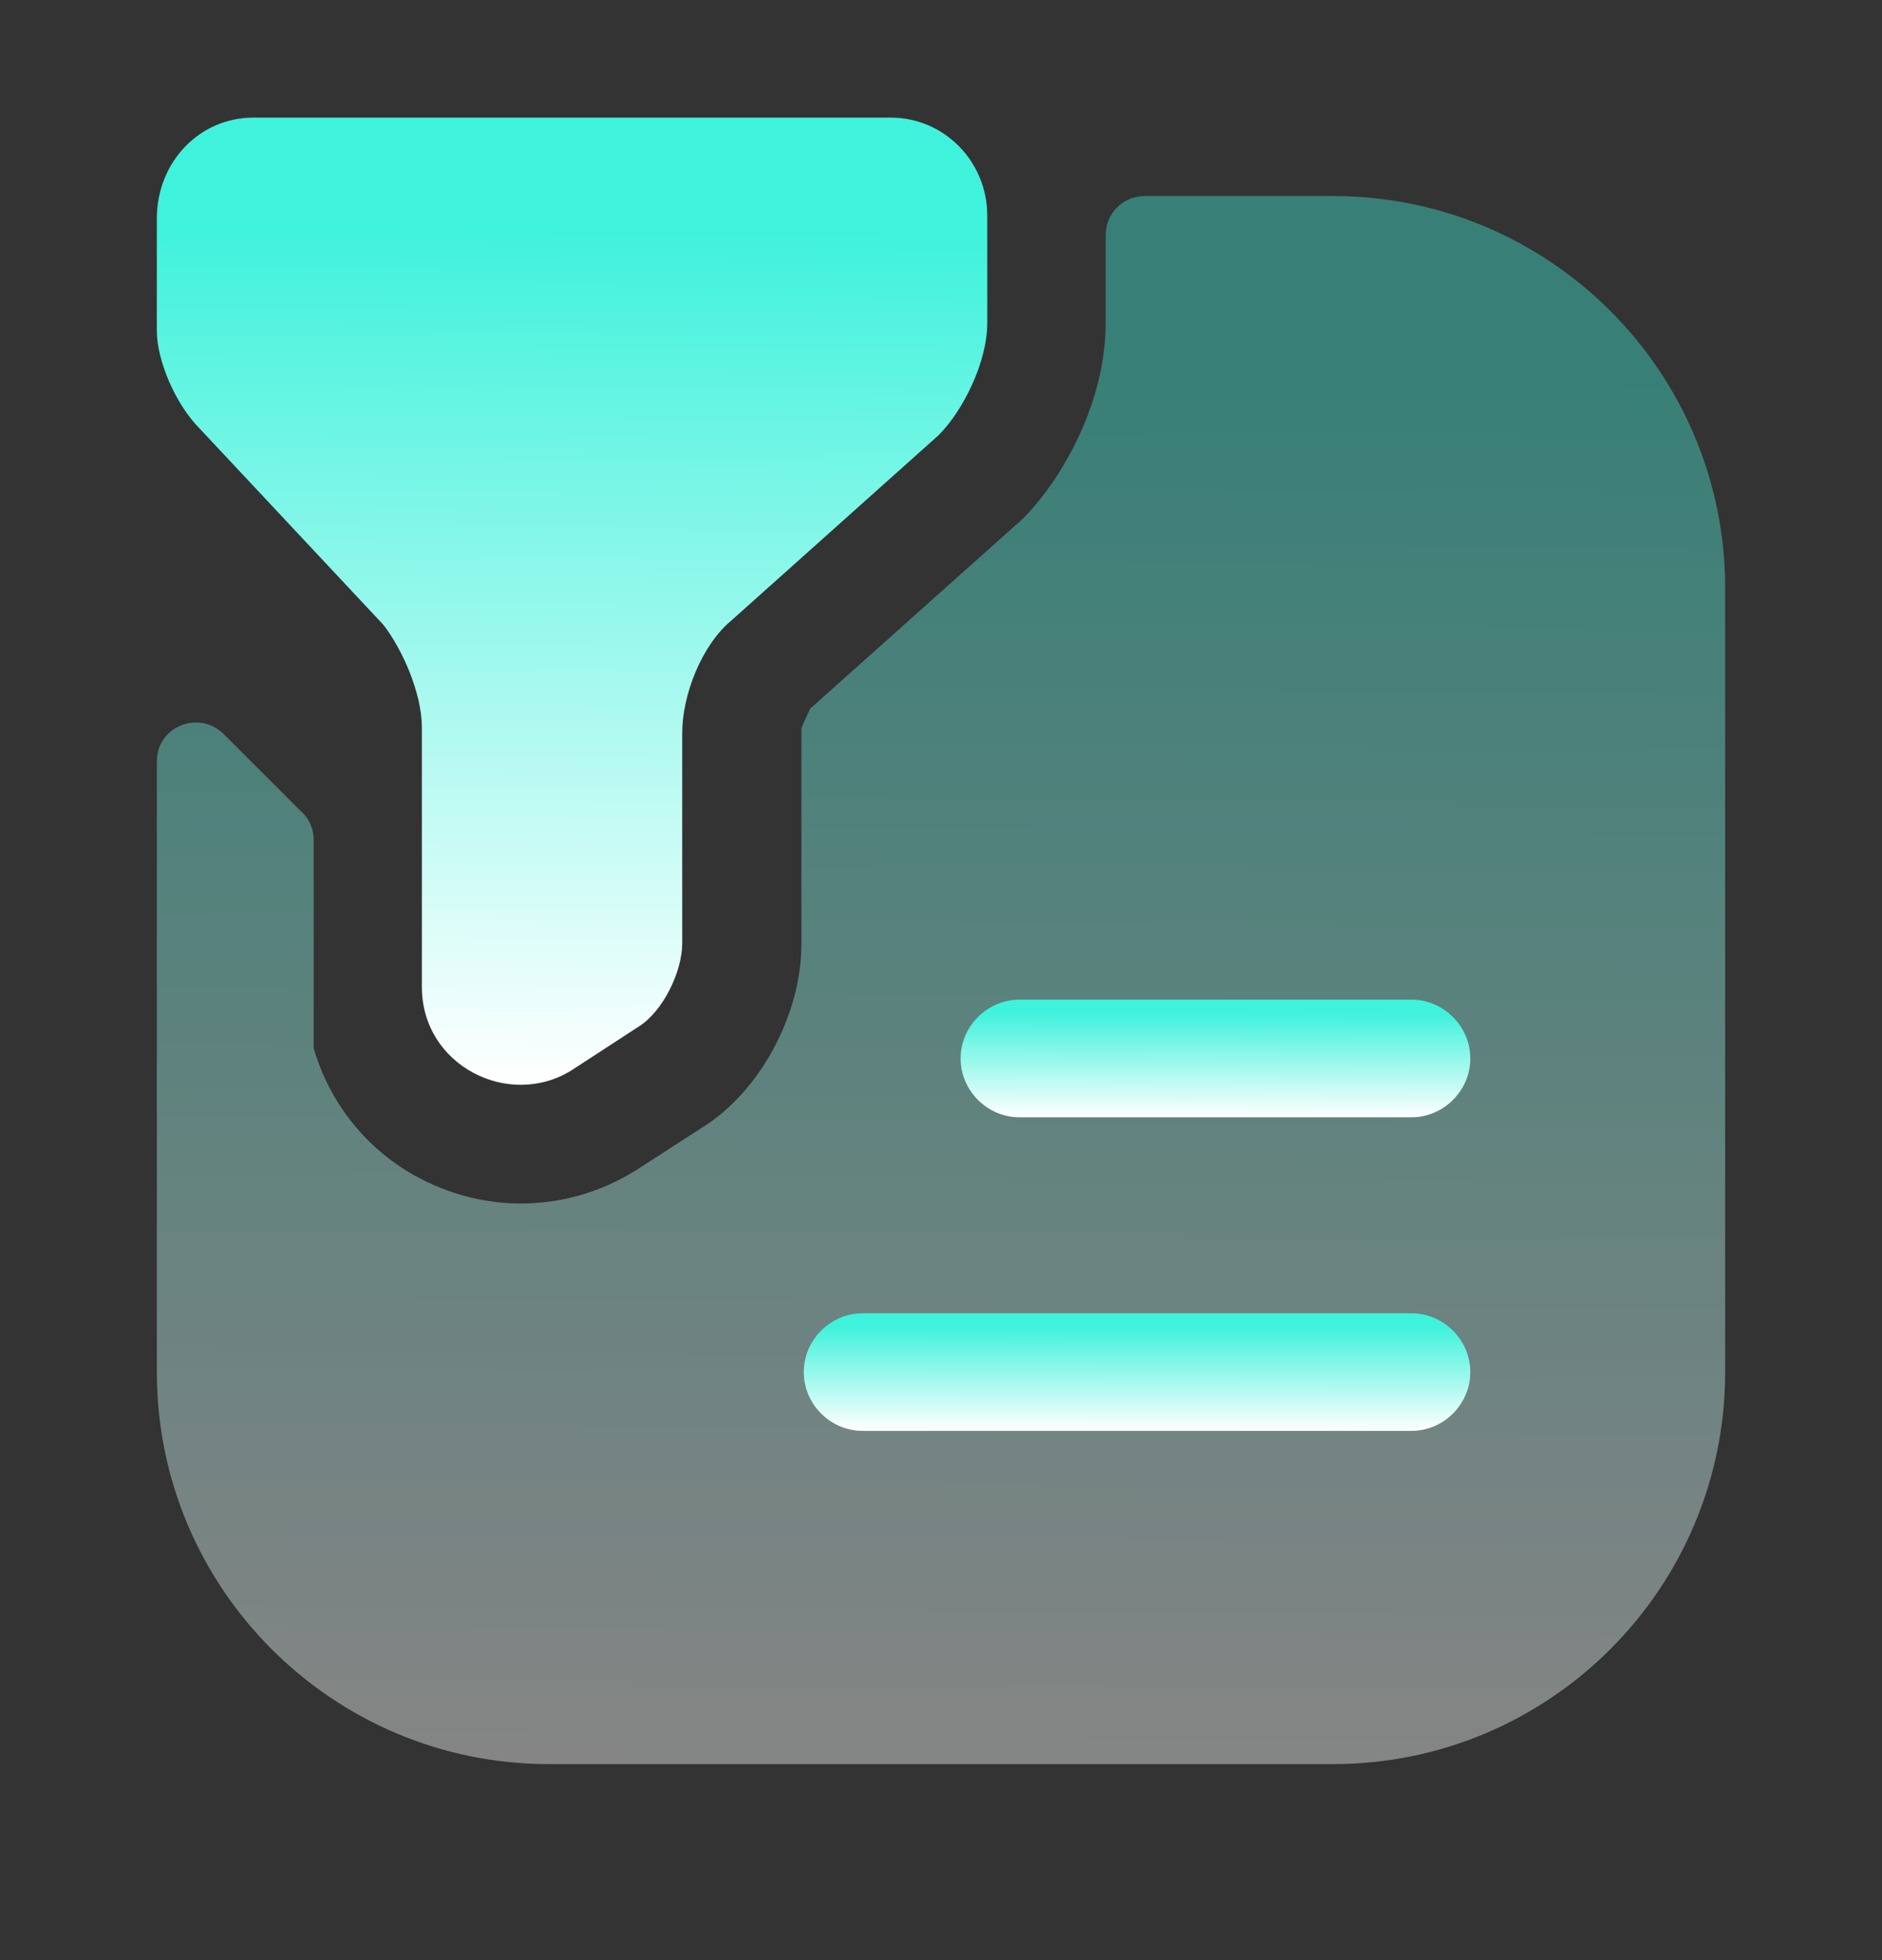
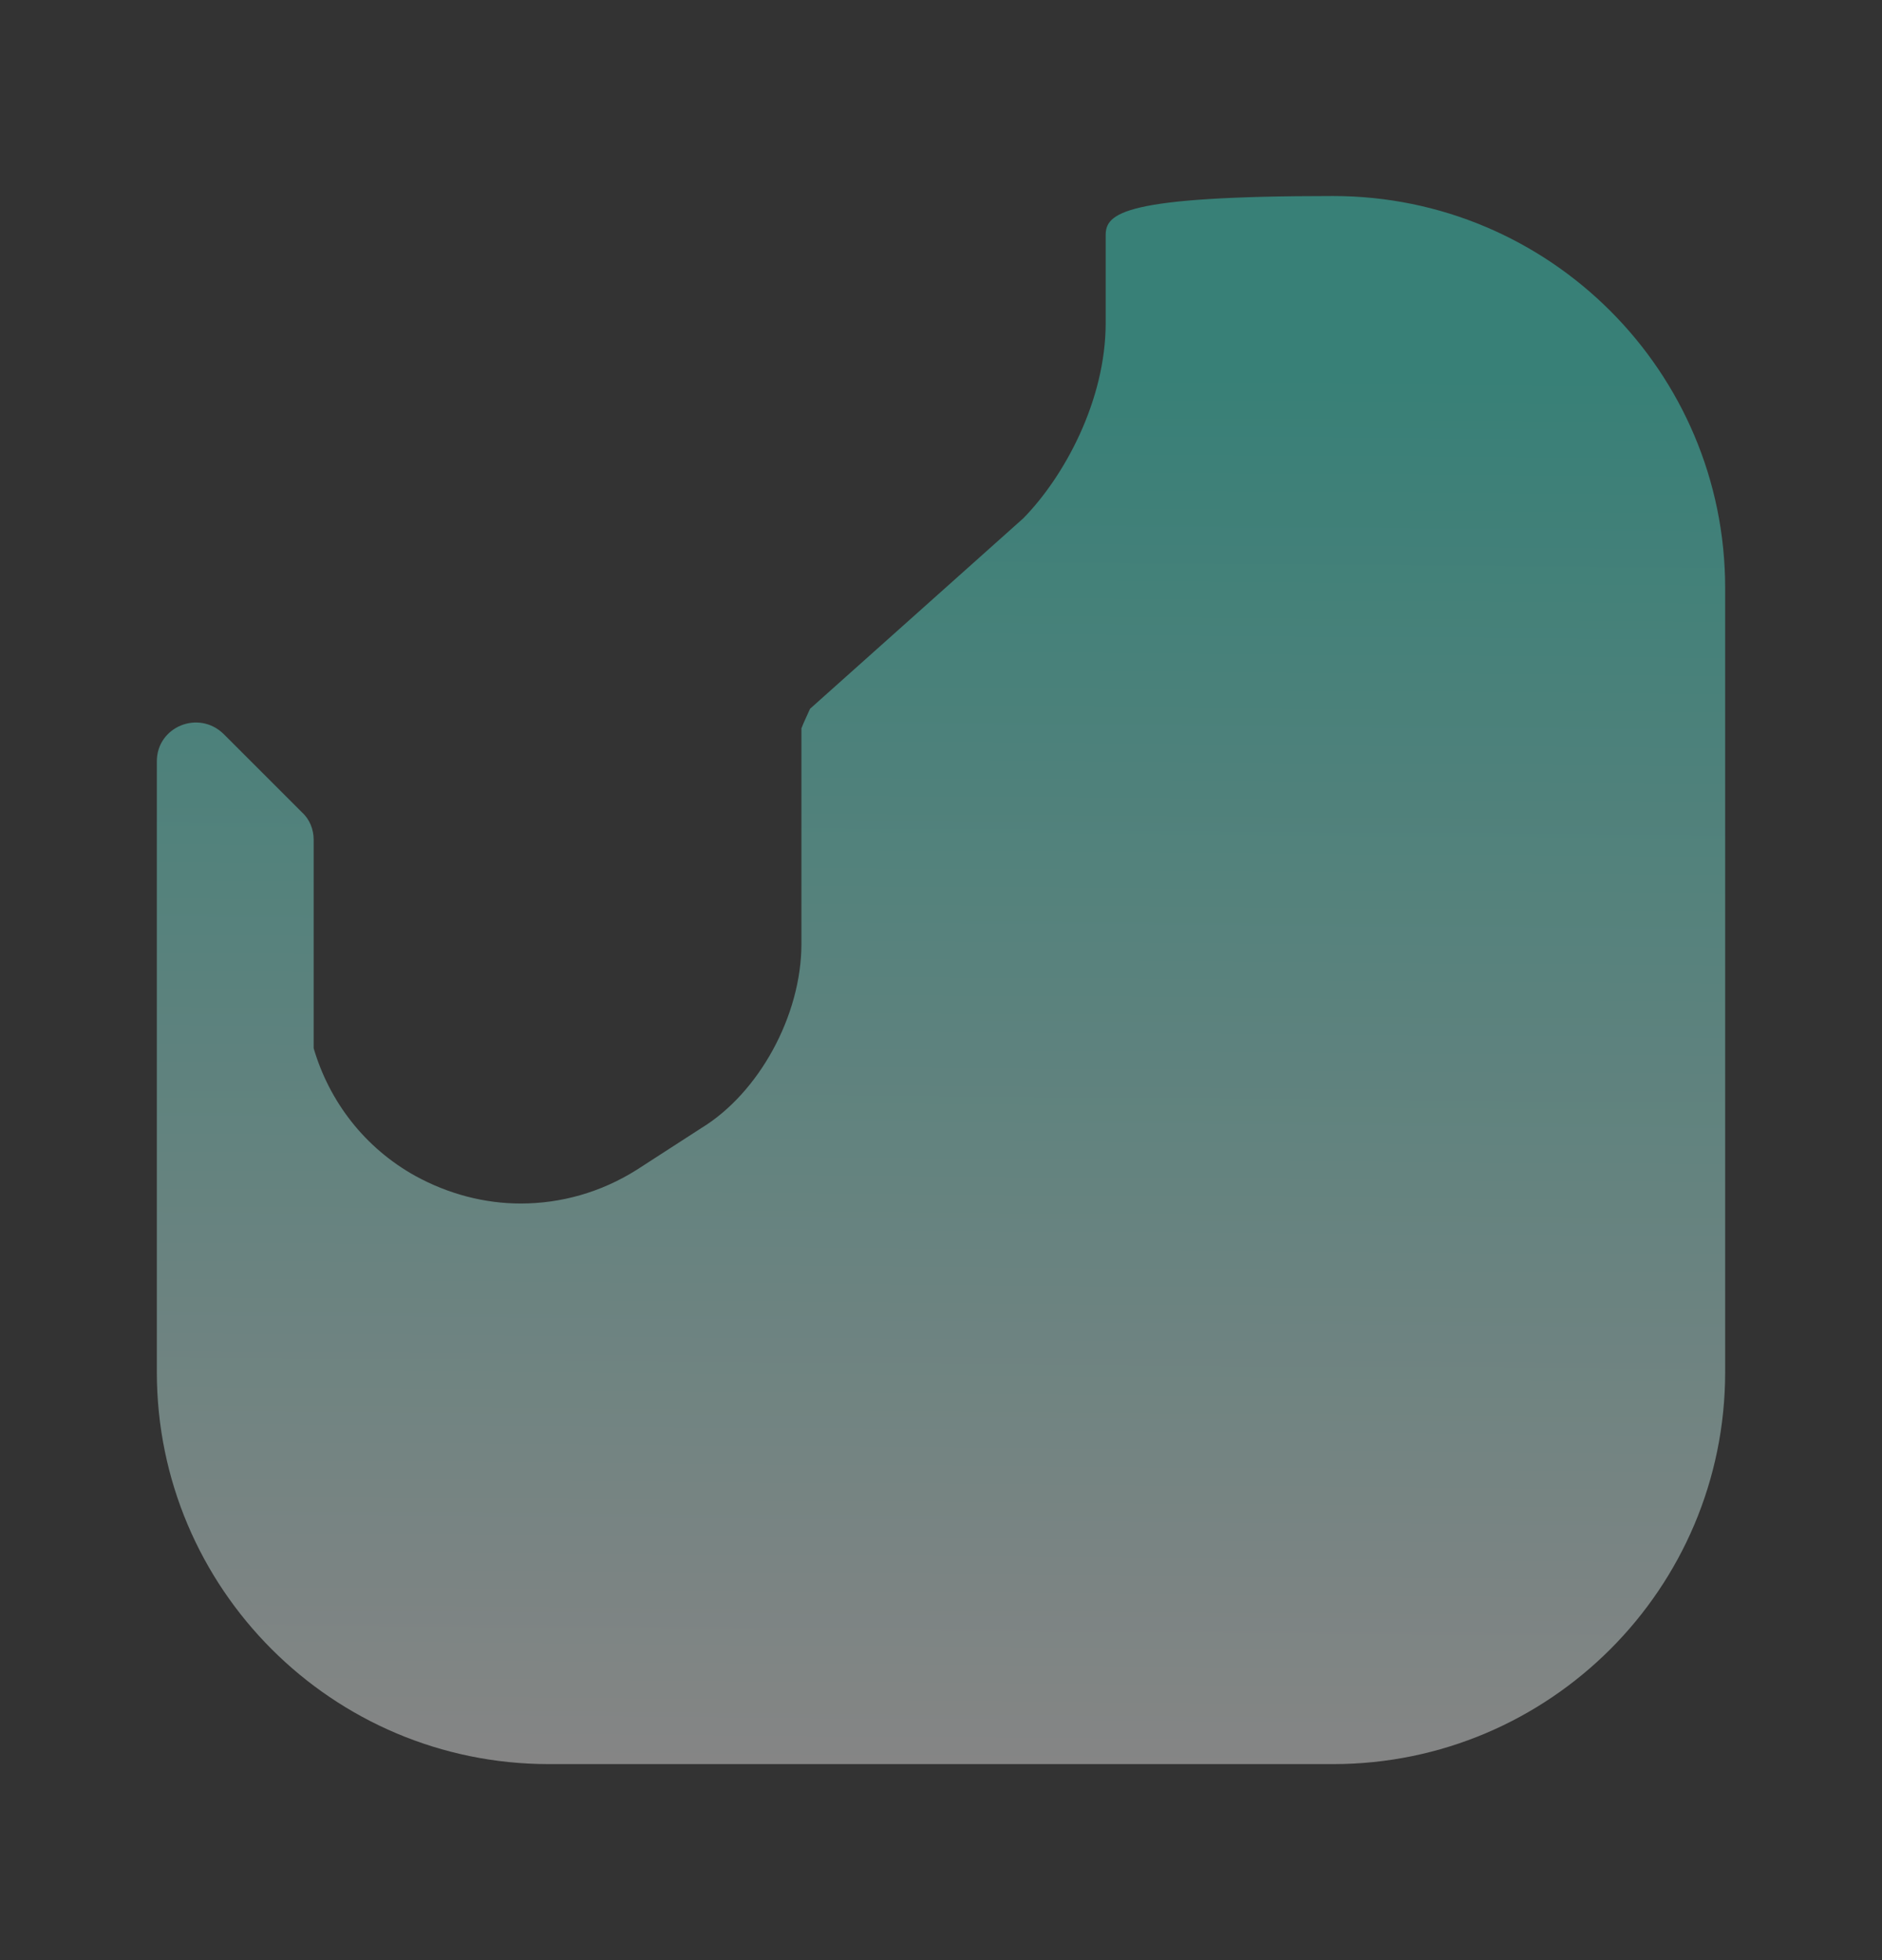
<svg xmlns="http://www.w3.org/2000/svg" width="24" height="25" viewBox="0 0 24 25" fill="none">
  <rect x="0" y="0" width="24" height="25" fill="#333333" stroke="none" />
-   <path d="M3.23 1.5H11.36C12.04 1.5 12.59 2.06 12.59 2.75V4.12C12.59 4.62 12.28 5.24 11.97 5.55L9.32 7.92C8.95 8.23 8.7 8.86 8.7 9.35V12.03C8.7 12.4 8.45 12.9 8.15 13.09L7.29 13.65C6.49 14.15 5.38 13.59 5.38 12.59V9.28C5.38 8.84 5.13 8.28 4.89 7.97L2.55 5.47C2.24 5.16 2 4.6 2 4.22V2.79C2 2.06 2.55 1.5 3.23 1.5Z" fill="url(#paint0_linear_988_8264)" />
-   <path opacity="0.4" d="M17 2.5H14.6C14.32 2.5 14.1 2.72 14.1 3C14.1 3.48 14.1 4.12 14.1 4.12C14.1 5.11 13.57 6.08 13.05 6.61L10.33 9.04C10.3 9.11 10.25 9.21 10.22 9.29V12.04C10.22 12.95 9.68 13.94 8.94 14.39L8.12 14.92C7.66 15.21 7.15 15.35 6.64 15.35C6.18 15.35 5.72 15.23 5.3 15C4.65 14.64 4.2 14.05 4 13.37V10.71C4 10.58 3.95 10.45 3.85 10.36L2.85 9.36C2.53 9.05 2 9.27 2 9.71V17.5C2 20.26 4.24 22.5 7 22.5H17C19.76 22.5 22 20.26 22 17.5V7.5C22 4.74 19.76 2.5 17 2.5Z" fill="url(#paint1_linear_988_8264)" />
-   <path d="M18 14.25H13C12.59 14.25 12.25 13.91 12.25 13.5C12.25 13.09 12.59 12.75 13 12.75H18C18.41 12.75 18.75 13.09 18.75 13.5C18.75 13.91 18.41 14.25 18 14.25Z" fill="url(#paint2_linear_988_8264)" />
-   <path d="M18 18.25H11C10.59 18.25 10.25 17.91 10.25 17.5C10.25 17.09 10.59 16.75 11 16.75H18C18.41 16.75 18.75 17.09 18.75 17.5C18.75 17.91 18.41 18.25 18 18.25Z" fill="url(#paint3_linear_988_8264)" />
+   <path opacity="0.4" d="M17 2.5C14.32 2.5 14.1 2.72 14.1 3C14.1 3.48 14.1 4.12 14.1 4.12C14.1 5.11 13.57 6.08 13.05 6.61L10.33 9.04C10.3 9.11 10.25 9.21 10.22 9.29V12.04C10.22 12.95 9.68 13.94 8.94 14.39L8.12 14.92C7.66 15.21 7.15 15.35 6.64 15.35C6.18 15.35 5.72 15.23 5.3 15C4.65 14.64 4.2 14.05 4 13.37V10.71C4 10.58 3.95 10.45 3.85 10.36L2.85 9.36C2.53 9.05 2 9.27 2 9.71V17.5C2 20.26 4.24 22.5 7 22.5H17C19.76 22.5 22 20.26 22 17.5V7.5C22 4.74 19.76 2.5 17 2.5Z" fill="url(#paint1_linear_988_8264)" />
  <defs>
    <linearGradient id="paint0_linear_988_8264" x1="7.371" y1="2.909" x2="7.269" y2="13.836" gradientUnits="userSpaceOnUse">
      <stop stop-color="#3FF2DC" />
      <stop offset="1" stop-color="white" />
    </linearGradient>
    <linearGradient id="paint1_linear_988_8264" x1="12.143" y1="4.784" x2="12.001" y2="22.5" gradientUnits="userSpaceOnUse">
      <stop stop-color="#3FF2DC" />
      <stop offset="1" stop-color="white" />
    </linearGradient>
    <linearGradient id="paint2_linear_988_8264" x1="15.546" y1="12.921" x2="15.544" y2="14.25" gradientUnits="userSpaceOnUse">
      <stop stop-color="#3FF2DC" />
      <stop offset="1" stop-color="white" />
    </linearGradient>
    <linearGradient id="paint3_linear_988_8264" x1="14.561" y1="16.921" x2="14.559" y2="18.25" gradientUnits="userSpaceOnUse">
      <stop stop-color="#3FF2DC" />
      <stop offset="1" stop-color="white" />
    </linearGradient>
  </defs>
</svg>